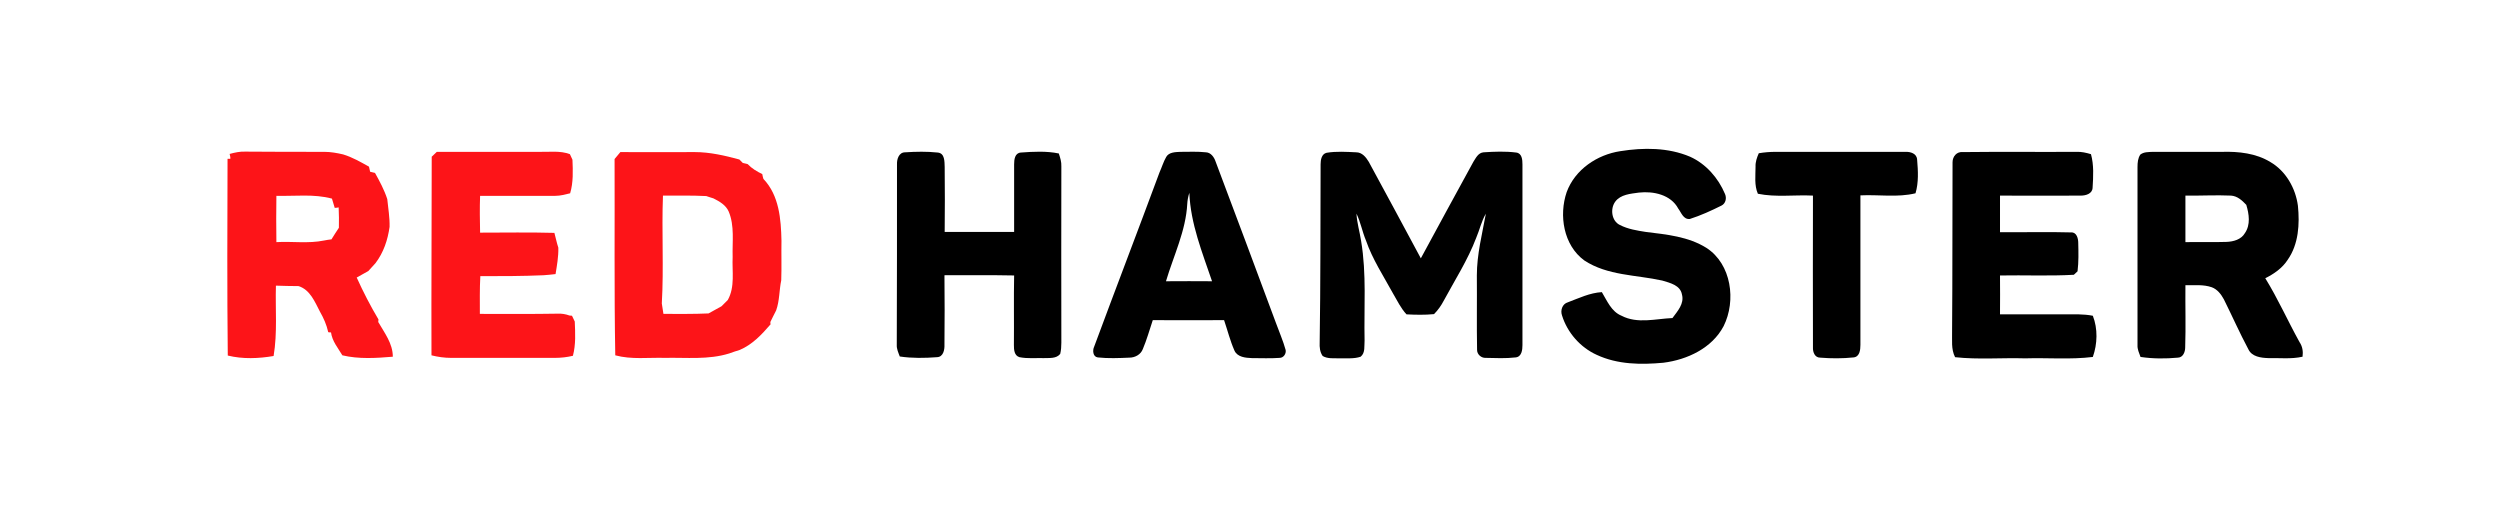
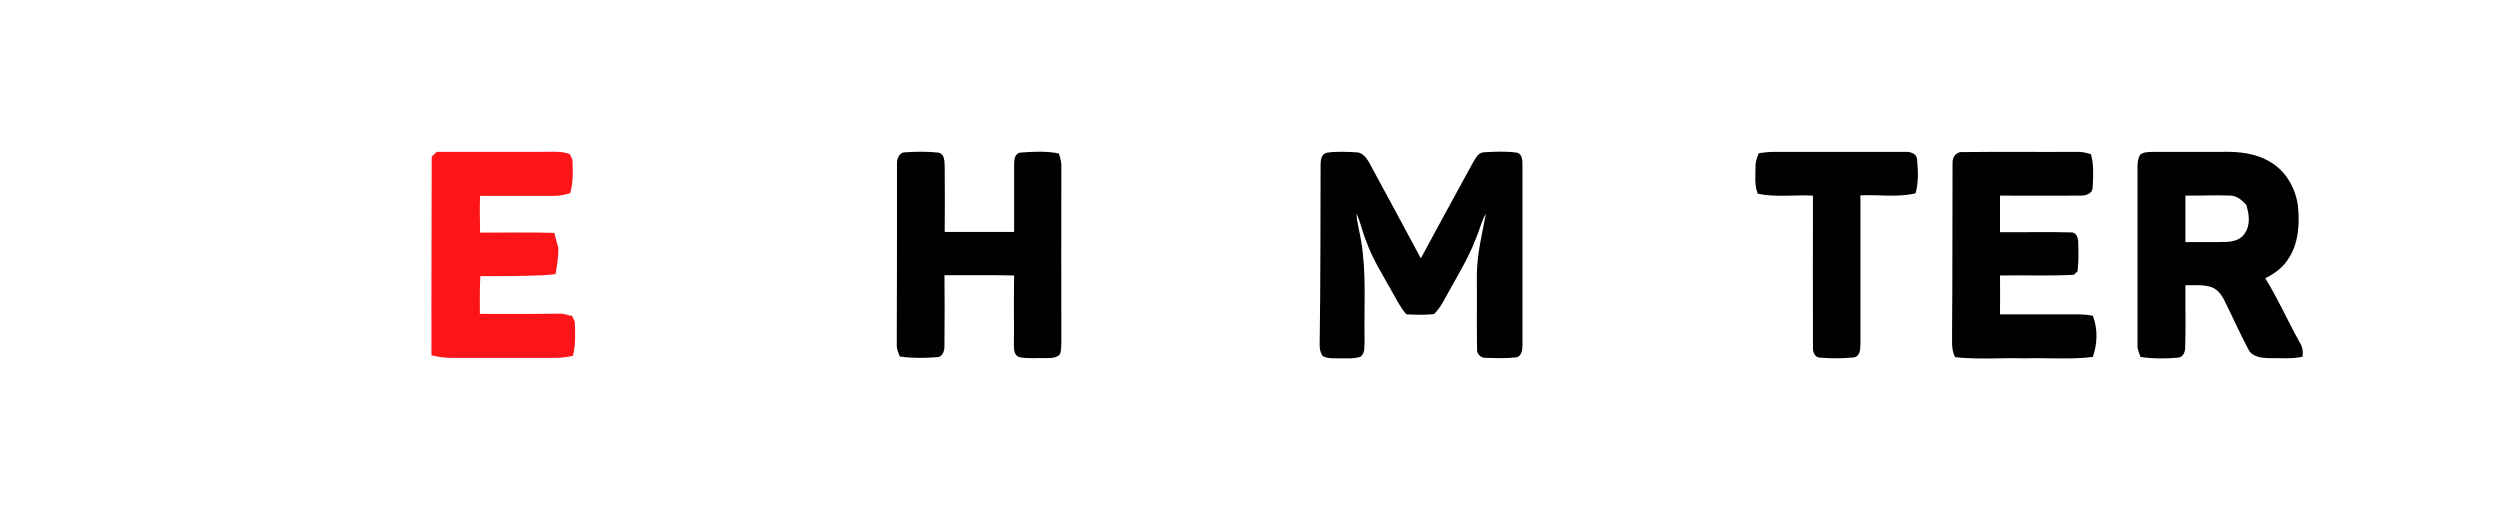
<svg xmlns="http://www.w3.org/2000/svg" id="Layer_1" x="0px" y="0px" viewBox="0 0 1080 224.2" style="enable-background:new 0 0 1080 224.2;" xml:space="preserve">
  <style type="text/css"> .st0{fill:#FD1418;} </style>
  <g id="_x23_ffffffff">
-     <path d="M700,65.3c10-1.6,20.7-1.6,30.1,2.4c6.9,3.1,12.2,9.2,15.1,16.1c0.8,1.8,0.3,4.1-1.5,5c-4.4,2.2-9,4.3-13.7,5.8 c-2.8,0.3-3.7-2.8-5-4.5c-3.2-6-10.7-7.6-17-6.9c-3.6,0.5-7.9,0.8-10.2,3.9c-2.3,3.1-1.6,8.4,2,10.1c3.5,1.8,7.4,2.4,11.2,3 c9,1.1,18.4,2,26.2,6.9c10.8,7,12.9,22.8,7.4,33.8c-5,9.5-15.7,14.5-26,15.8c-9.7,0.9-19.8,0.8-28.8-3.4c-7.1-3.2-12.7-9.6-15-17 c-0.8-2.2,0.1-5,2.5-5.7c4.8-1.8,9.5-4.1,14.7-4.4c2.3,3.8,4.1,8.4,8.5,10.2c6.9,3.6,14.7,1.3,22,1c2.2-3,5.2-6.2,4.1-10.2 c-0.7-4-5.2-5-8.5-6c-11.3-2.5-23.7-2.1-33.7-8.7c-9-6.6-11-19.5-7.6-29.5C680.4,73.2,690,66.8,700,65.3z" />
    <path d="M387.5,71c-0.1-2.2,0.8-5.2,3.5-5.2c4.7-0.3,9.4-0.4,14.1,0.1c3.1,0.3,2.9,3.9,3,6.2c0.1,9.4,0.1,18.8,0,28.1 c10,0,20,0,30,0c0-9.8,0-19.5,0-29.2c0-2.1,0.3-4.9,2.9-5.1c5.4-0.4,11.1-0.7,16.4,0.4c0.6,1.8,1.2,3.7,1.1,5.6 c-0.1,25.4,0,50.8,0,76.1c0,1.6-0.1,3.3-0.5,4.9c-1.7,2.1-4.6,1.7-7,1.8c-3.5-0.1-7.1,0.3-10.6-0.4c-2.3-0.7-2.4-3.3-2.4-5.3 c0.1-10-0.1-20,0.1-30c-10-0.2-20.1-0.1-30.1-0.1c0.1,10,0.1,20,0,30c0.1,2.2-0.5,5.3-3.2,5.4c-5.3,0.4-10.8,0.5-16.1-0.3 c-0.6-1.6-1.4-3.3-1.3-5C387.5,123.1,387.5,97,387.5,71z" />
-     <path d="M503.8,67.8c1.2-2.1,4-2.1,6.1-2.2c3.7,0,7.4-0.2,11.1,0.2c2.1,0.1,3.5,2.1,4.1,3.9c8.8,23.2,17.4,46.5,26.1,69.8 c1.4,3.9,3.1,7.7,4.2,11.7c0.3,1.6-0.9,3.4-2.6,3.4c-4,0.3-8,0.1-12,0.1c-2.7-0.1-6.2-0.4-7.5-3.2c-1.9-4.3-3-8.8-4.5-13.2 c-10.3,0.1-20.5,0-30.8,0c-1.4,4.2-2.6,8.5-4.3,12.5c-0.9,2.4-3.4,3.7-5.8,3.7c-4.5,0.2-9.2,0.4-13.7-0.1c-2.1-0.3-2.3-3.1-1.5-4.7 c9.3-25.1,18.9-50.1,28.2-75.2C501.9,72.3,502.6,69.9,503.8,67.8 M513.8,83.3c-0.5,1.5-0.8,3.1-0.9,4.7 c-0.6,11.7-5.9,22.4-9.2,33.5c6.6-0.1,13.3,0,19.9,0C519.4,109.1,514.3,96.6,513.8,83.3z" />
    <path d="M570.5,71c0-1.9,0.4-4.5,2.6-5c4.2-0.7,8.6-0.4,12.8-0.2c2.5,0,4.2,2.1,5.4,4.1c7.5,13.9,15.1,27.8,22.5,41.7 c7.5-13.9,15.1-27.8,22.7-41.7c1.1-1.7,2.1-3.9,4.4-4.1c4.7-0.3,9.4-0.5,14.1,0.1c2.5,0.3,2.7,3.1,2.7,5.1c0,26,0,52,0,78.1 c0,2-0.3,5-2.9,5.3c-4.3,0.5-8.7,0.3-13,0.2c-1.9,0.1-3.7-1.5-3.7-3.4c-0.2-10.7,0-21.4-0.1-32.2c0-9.1,2.3-17.9,3.9-26.7 c-1.9,3.2-2.7,7-4.2,10.5c-3.6,9.5-9.2,18.2-14,27.1c-1.1,2.1-2.5,4.1-4.2,5.8c-4,0.4-8,0.3-11.9,0.1c-2.4-2.6-4-5.9-5.8-9 c-4.1-7.5-8.9-14.8-11.7-22.9c-1.6-3.8-2.3-7.9-4.1-11.6c0.2,4,1.4,7.8,2,11.8c2.4,14.2,1.2,28.7,1.5,43c-0.2,2.3,0.4,5.3-1.7,7 c-2.9,1-6.1,0.6-9.1,0.7c-2.4-0.1-5.1,0.3-7.3-1c-1.2-1.7-1.4-3.8-1.3-5.8C570.5,122.3,570.4,96.6,570.5,71z" />
    <path d="M759.8,66.2c2.4-0.4,4.8-0.6,7.2-0.6c18.7,0,37.4,0,56.1,0c2.2-0.1,5,0.7,5.1,3.4c0.4,4.8,0.7,9.8-0.7,14.5 c-7.8,1.9-15.9,0.5-23.8,0.9c0,21.5,0,43,0,64.6c0,2.1-0.3,5.1-2.9,5.4c-4.8,0.5-9.7,0.5-14.5,0.1c-2.3,0-3.2-2.4-3.1-4.4 c0-21.9-0.1-43.7,0-65.6c-7.9-0.4-16,0.8-23.8-0.8c-1.6-3.7-1-7.8-1-11.7C758.3,70,759,68,759.8,66.2z" />
    <path d="M843.5,70.1c0-2.5,1.8-4.7,4.5-4.4c16.3-0.2,32.7,0,49-0.1c2.2-0.1,4.3,0.4,6.3,1c1.3,4.7,1,9.7,0.7,14.5 c-0.1,2.6-2.9,3.4-5.1,3.4c-11.6,0.1-23.3,0-34.9,0c0,5.3,0,10.5,0,15.8c10.3,0.1,20.6-0.2,30.8,0.1c2.3-0.1,3,2.6,3,4.5 c0.1,4.1,0.2,8.2-0.3,12.3c-0.4,0.4-1.2,1.1-1.6,1.5c-10.6,0.6-21.3,0.1-31.9,0.3c0.1,5.6,0,11.2,0,16.8c9.3,0,18.6,0,27.9,0 c4.1,0,8.2-0.2,12.2,0.6c2.2,5.6,2,12.2,0,17.8c-9.7,1.2-19.5,0.3-29.2,0.6c-10.1-0.3-20.2,0.6-30.3-0.5c-1.8-3.5-1.2-7.4-1.3-11.2 C843.5,118.7,843.4,94.4,843.5,70.1z" />
    <path d="M924.6,66.8c1.5-1.2,3.5-1.1,5.4-1.2c10,0,20,0,30,0c7.1-0.2,14.6,0.6,20.8,4.4c6.7,3.9,10.9,11.3,11.9,18.9 c0.8,7.9,0.3,16.6-4.4,23.3c-2.3,3.6-5.9,6.1-9.7,8c5.5,8.9,9.7,18.4,14.8,27.6c1.3,1.9,1.6,4.1,1.3,6.3c-4.9,1.1-9.9,0.5-14.8,0.6 c-3.2-0.1-7.1-0.6-8.6-3.8c-3.8-7.1-7-14.4-10.6-21.6c-1.2-2.2-2.8-4.3-5.2-5.2c-3.7-1.3-7.6-0.8-11.4-0.9 c-0.1,9,0.2,17.9-0.1,26.9c0,1.9-0.9,4.3-3.1,4.4c-5.4,0.5-10.8,0.5-16.2-0.3c-0.6-1.7-1.4-3.3-1.3-5.1c0-25.7,0-51.3,0-77 C923.4,70.2,923.6,68.3,924.6,66.8 M944.1,84.5c0,6.7,0,13.4,0,20.1c5.9-0.1,11.8,0.1,17.7-0.1c3-0.1,6.4-1,8-3.8 c2.5-3.6,1.8-8.2,0.6-12.2c-1.8-1.9-3.8-3.8-6.6-4C957.3,84.2,950.7,84.6,944.1,84.5z" />
  </g>
  <g id="_x23_fd1418ff">
-     <path class="st0" d="M99.2,66.5c2.2-0.6,4.5-1.1,6.8-1c11.4,0.1,22.7,0.1,34.1,0.1c2.8,0,5.5,0.5,8.1,1.1c4,1.2,7.6,3.3,11.2,5.3 c0.1,0.5,0.4,1.6,0.5,2.2c0.5,0.1,1.6,0.4,2.1,0.5c2,3.6,4,7.3,5.3,11.3c0.4,4,1.1,8,1,12c-0.8,5.7-2.6,11.1-6.1,15.7 c-1,1.1-2.1,2.3-3.1,3.4c-1.7,0.9-3.3,1.9-5,2.8c2.8,6.2,5.9,12.2,9.4,18.1c0,0.3-0.1,0.8-0.1,1.1c2.7,4.7,6.3,9.3,6.3,15 c-7.2,0.6-14.7,1.1-21.8-0.6c-1.9-3.2-4.4-6.1-4.9-9.9c-0.3,0-0.9,0-1.2-0.1c-0.7-3.2-2-6.1-3.6-8.9c-2.2-4.2-4.2-9.4-9.2-11 c-3.3,0-6.6-0.1-9.8-0.2c-0.3,10.1,0.7,20.3-1,30.4c-6.5,1.1-13.3,1.4-19.8-0.2c-0.3-28.3-0.2-56.7-0.1-85l1.2,0 C99.6,67.9,99.3,67,99.2,66.5 M119.4,84.6c-0.1,6.7-0.1,13.3,0,20c6.8-0.4,13.8,0.7,20.6-0.7c1.1-0.2,2.1-0.4,3.2-0.5 c1-1.7,2.1-3.3,3.2-5c0.1-2.9,0-5.9-0.1-8.8c-0.4,0.1-1.2,0.2-1.7,0.2c-0.4-1.4-0.8-2.7-1.2-4C135.6,83.7,127.4,84.8,119.4,84.6z" />
    <path class="st0" d="M186.5,67.7c0.7-0.7,1.5-1.4,2.2-2.1c14.8,0,29.5,0,44.3,0c4.4,0.1,9-0.6,13.2,1c0.3,0.6,0.8,1.8,1.1,2.4 c0.2,4.8,0.4,9.8-1,14.5c-2.1,0.5-4.2,1.1-6.4,1.1c-10.8,0-21.6,0-32.5,0c-0.2,5.3-0.1,10.6,0,15.9c10.7,0,21.4-0.2,32.1,0.1 c0.6,2.2,1,4.3,1.7,6.4c0.1,3.9-0.6,7.7-1.2,11.4c-1.8,0.2-3.5,0.4-5.2,0.5c-9.1,0.4-18.2,0.4-27.3,0.4c-0.3,5.4-0.2,10.8-0.2,16.3 c11.2,0,22.4,0.1,33.6-0.1c1.7-0.1,3.5,0.2,5.1,0.8c0.3,0,0.8,0.1,1.1,0.1c0.3,0.6,0.9,1.9,1.2,2.5c0.2,4.9,0.5,9.9-0.8,14.8 c-2.5,0.6-5.1,0.9-7.7,0.9c-15,0-30,0-45,0c-2.8,0-5.6-0.4-8.4-1.1C186.3,124.9,186.5,96.3,186.5,67.7z" />
-     <path class="st0" d="M265.5,68.7c0.8-1,1.7-2,2.5-3c10.7,0,21.4,0.1,32.1,0c6.6,0,13,1.5,19.3,3.2c0.4,0.4,1.1,1.1,1.5,1.5 c0.5,0.1,1.5,0.4,2.1,0.5c1.8,1.9,4,3.2,6.3,4.3c0.1,0.5,0.3,1.6,0.5,2.1c6.8,7.1,7.6,17.4,7.8,26.7c-0.1,5.7,0.1,11.4-0.1,17.1 c-0.9,4.3-0.7,8.8-2.2,13c-0.9,1.6-1.6,3.3-2.5,5c0,0.3,0,0.8,0.1,1c-3.8,4.4-7.9,8.8-13.4,11.1c-1.5,0.5-3,0.9-4.5,1.5 c-9,2.8-18.5,1.7-27.8,1.9c-7.1-0.2-14.4,0.8-21.4-1.1C265.3,125.2,265.6,97,265.5,68.7 M286.4,84.5c-0.6,15.5,0.4,31.1-0.5,46.6 c0.2,1.5,0.5,3,0.7,4.5c6.5,0,13,0.1,19.5-0.2c1.9-1,3.7-2.1,5.6-3.1c0.9-0.9,1.8-1.8,2.7-2.7c3.2-5.7,1.8-12.4,2.1-18.6 c-0.2-6.5,0.9-13.4-1.7-19.6c-1.2-2.8-4-4.4-6.6-5.7c-1.1-0.3-2.1-0.7-3.1-1C298.9,84.4,292.6,84.5,286.4,84.5z" />
  </g>
</svg>